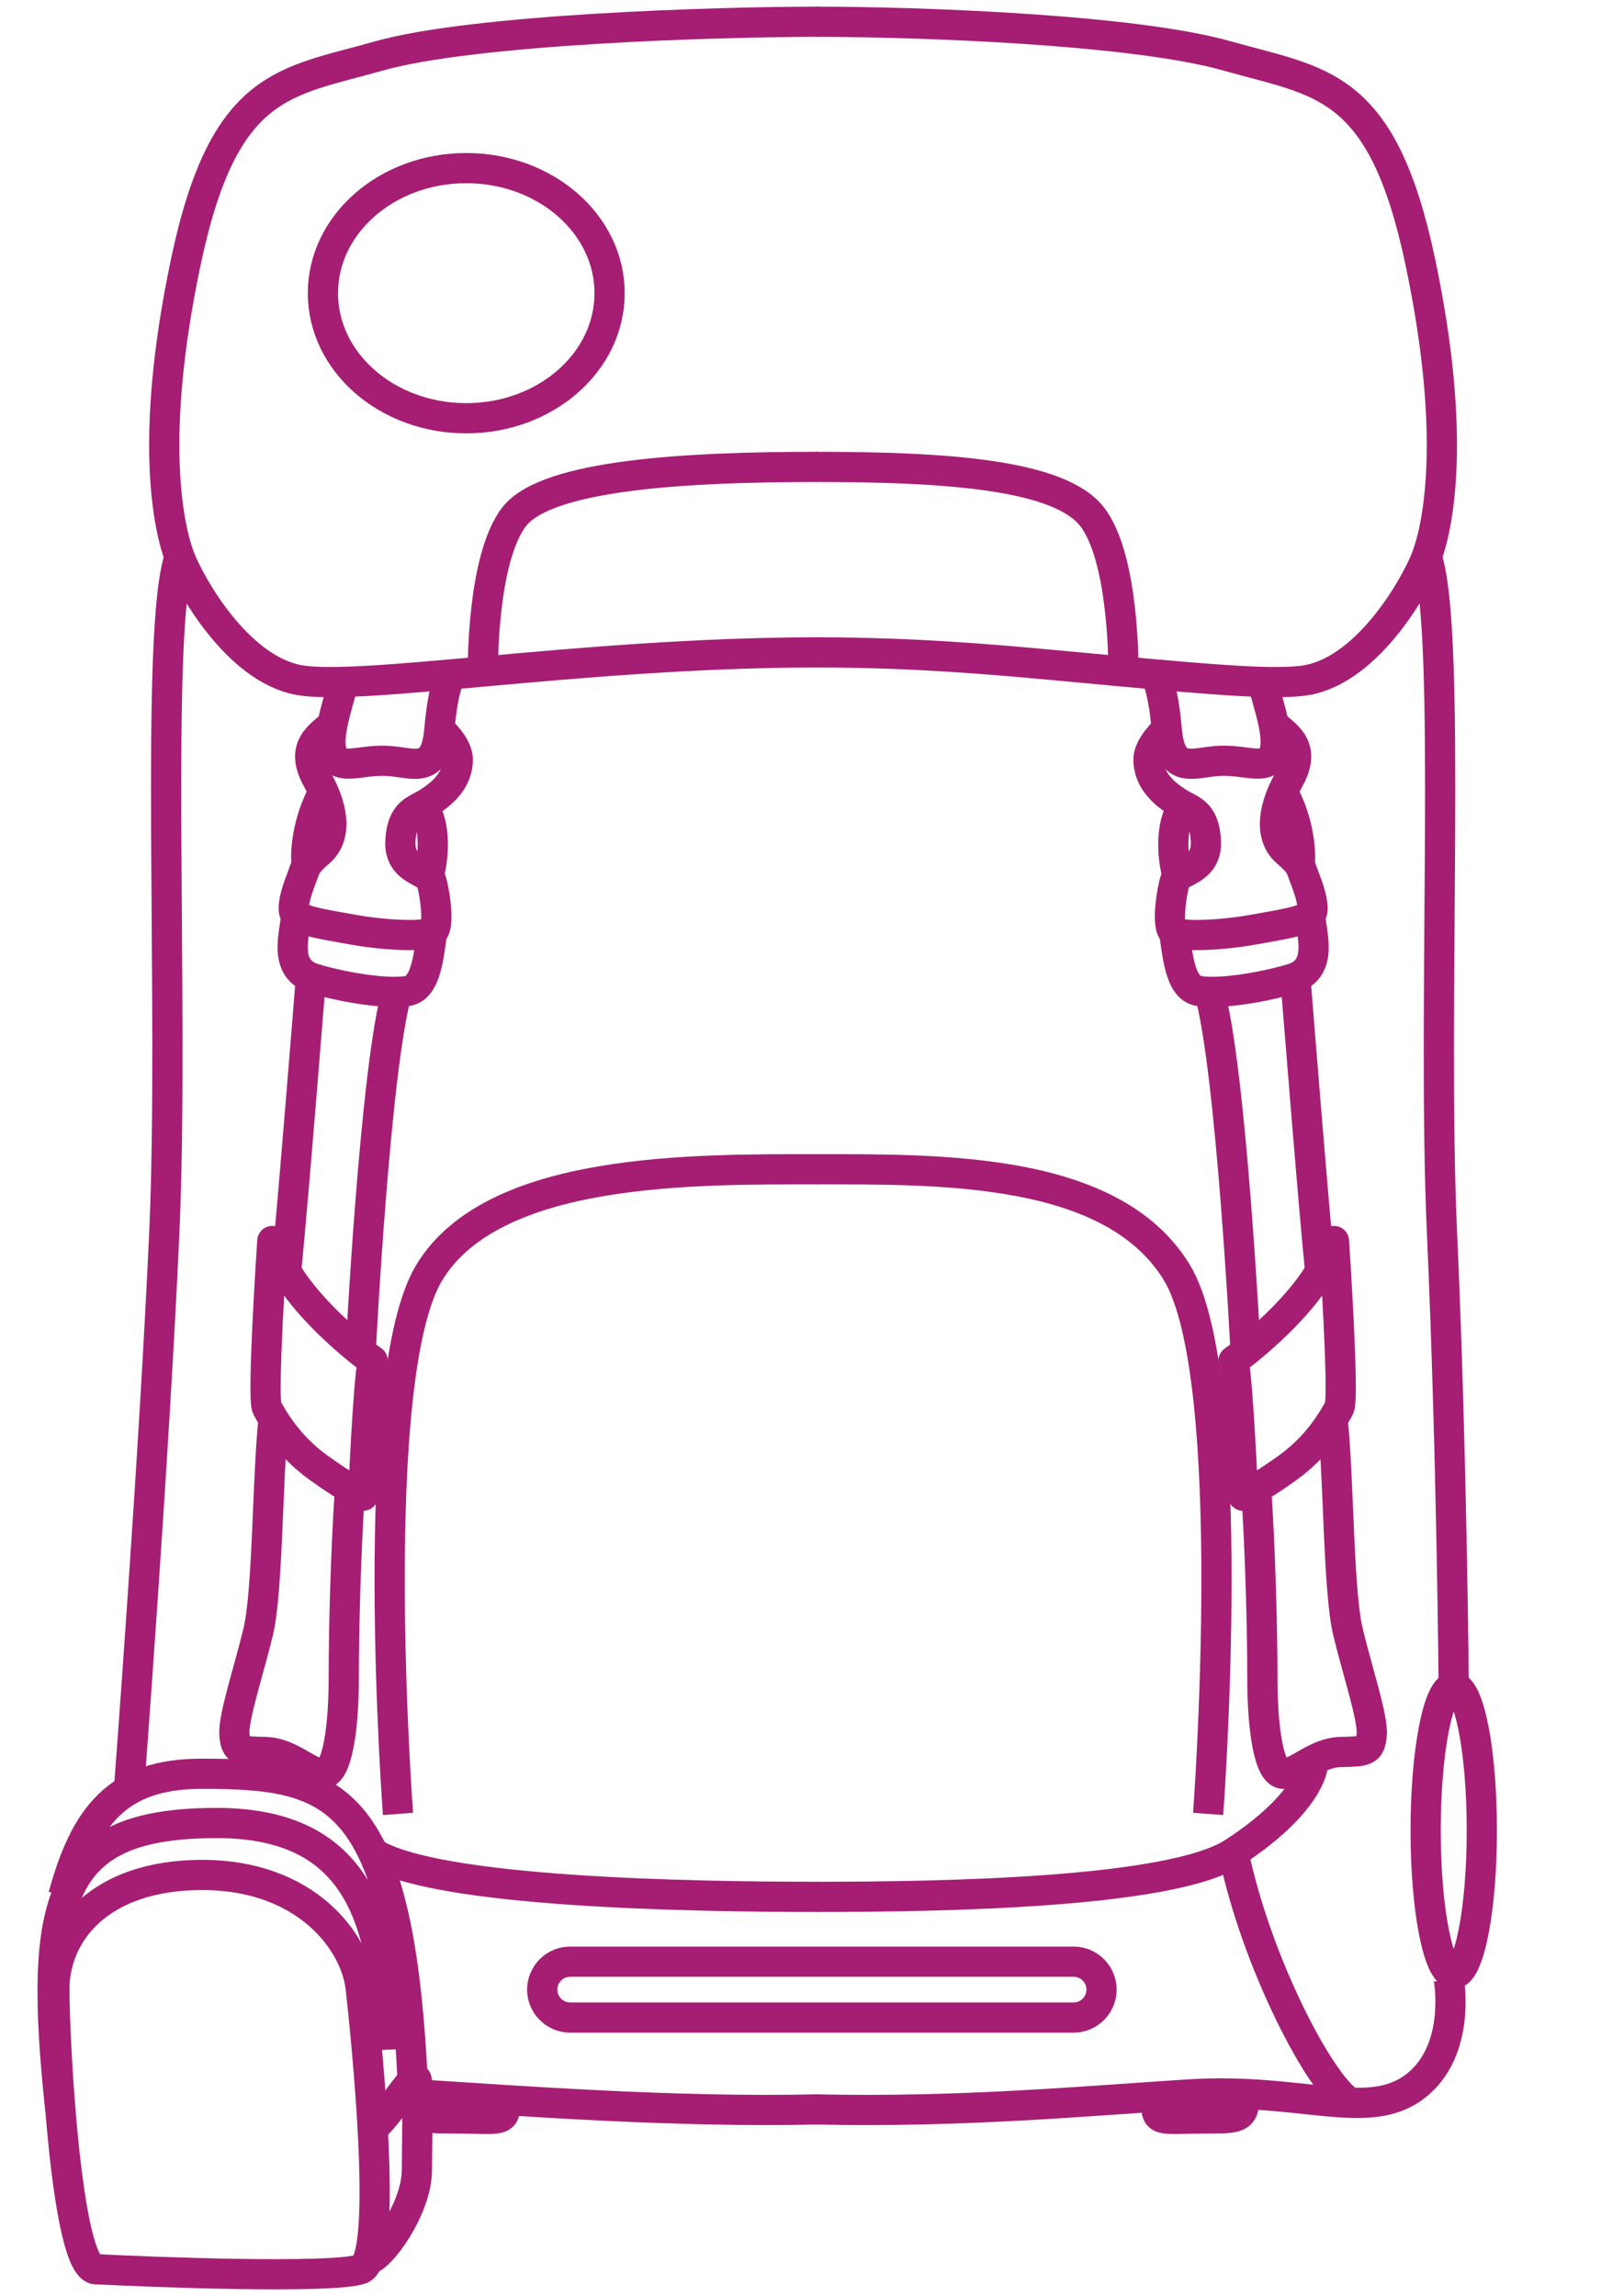
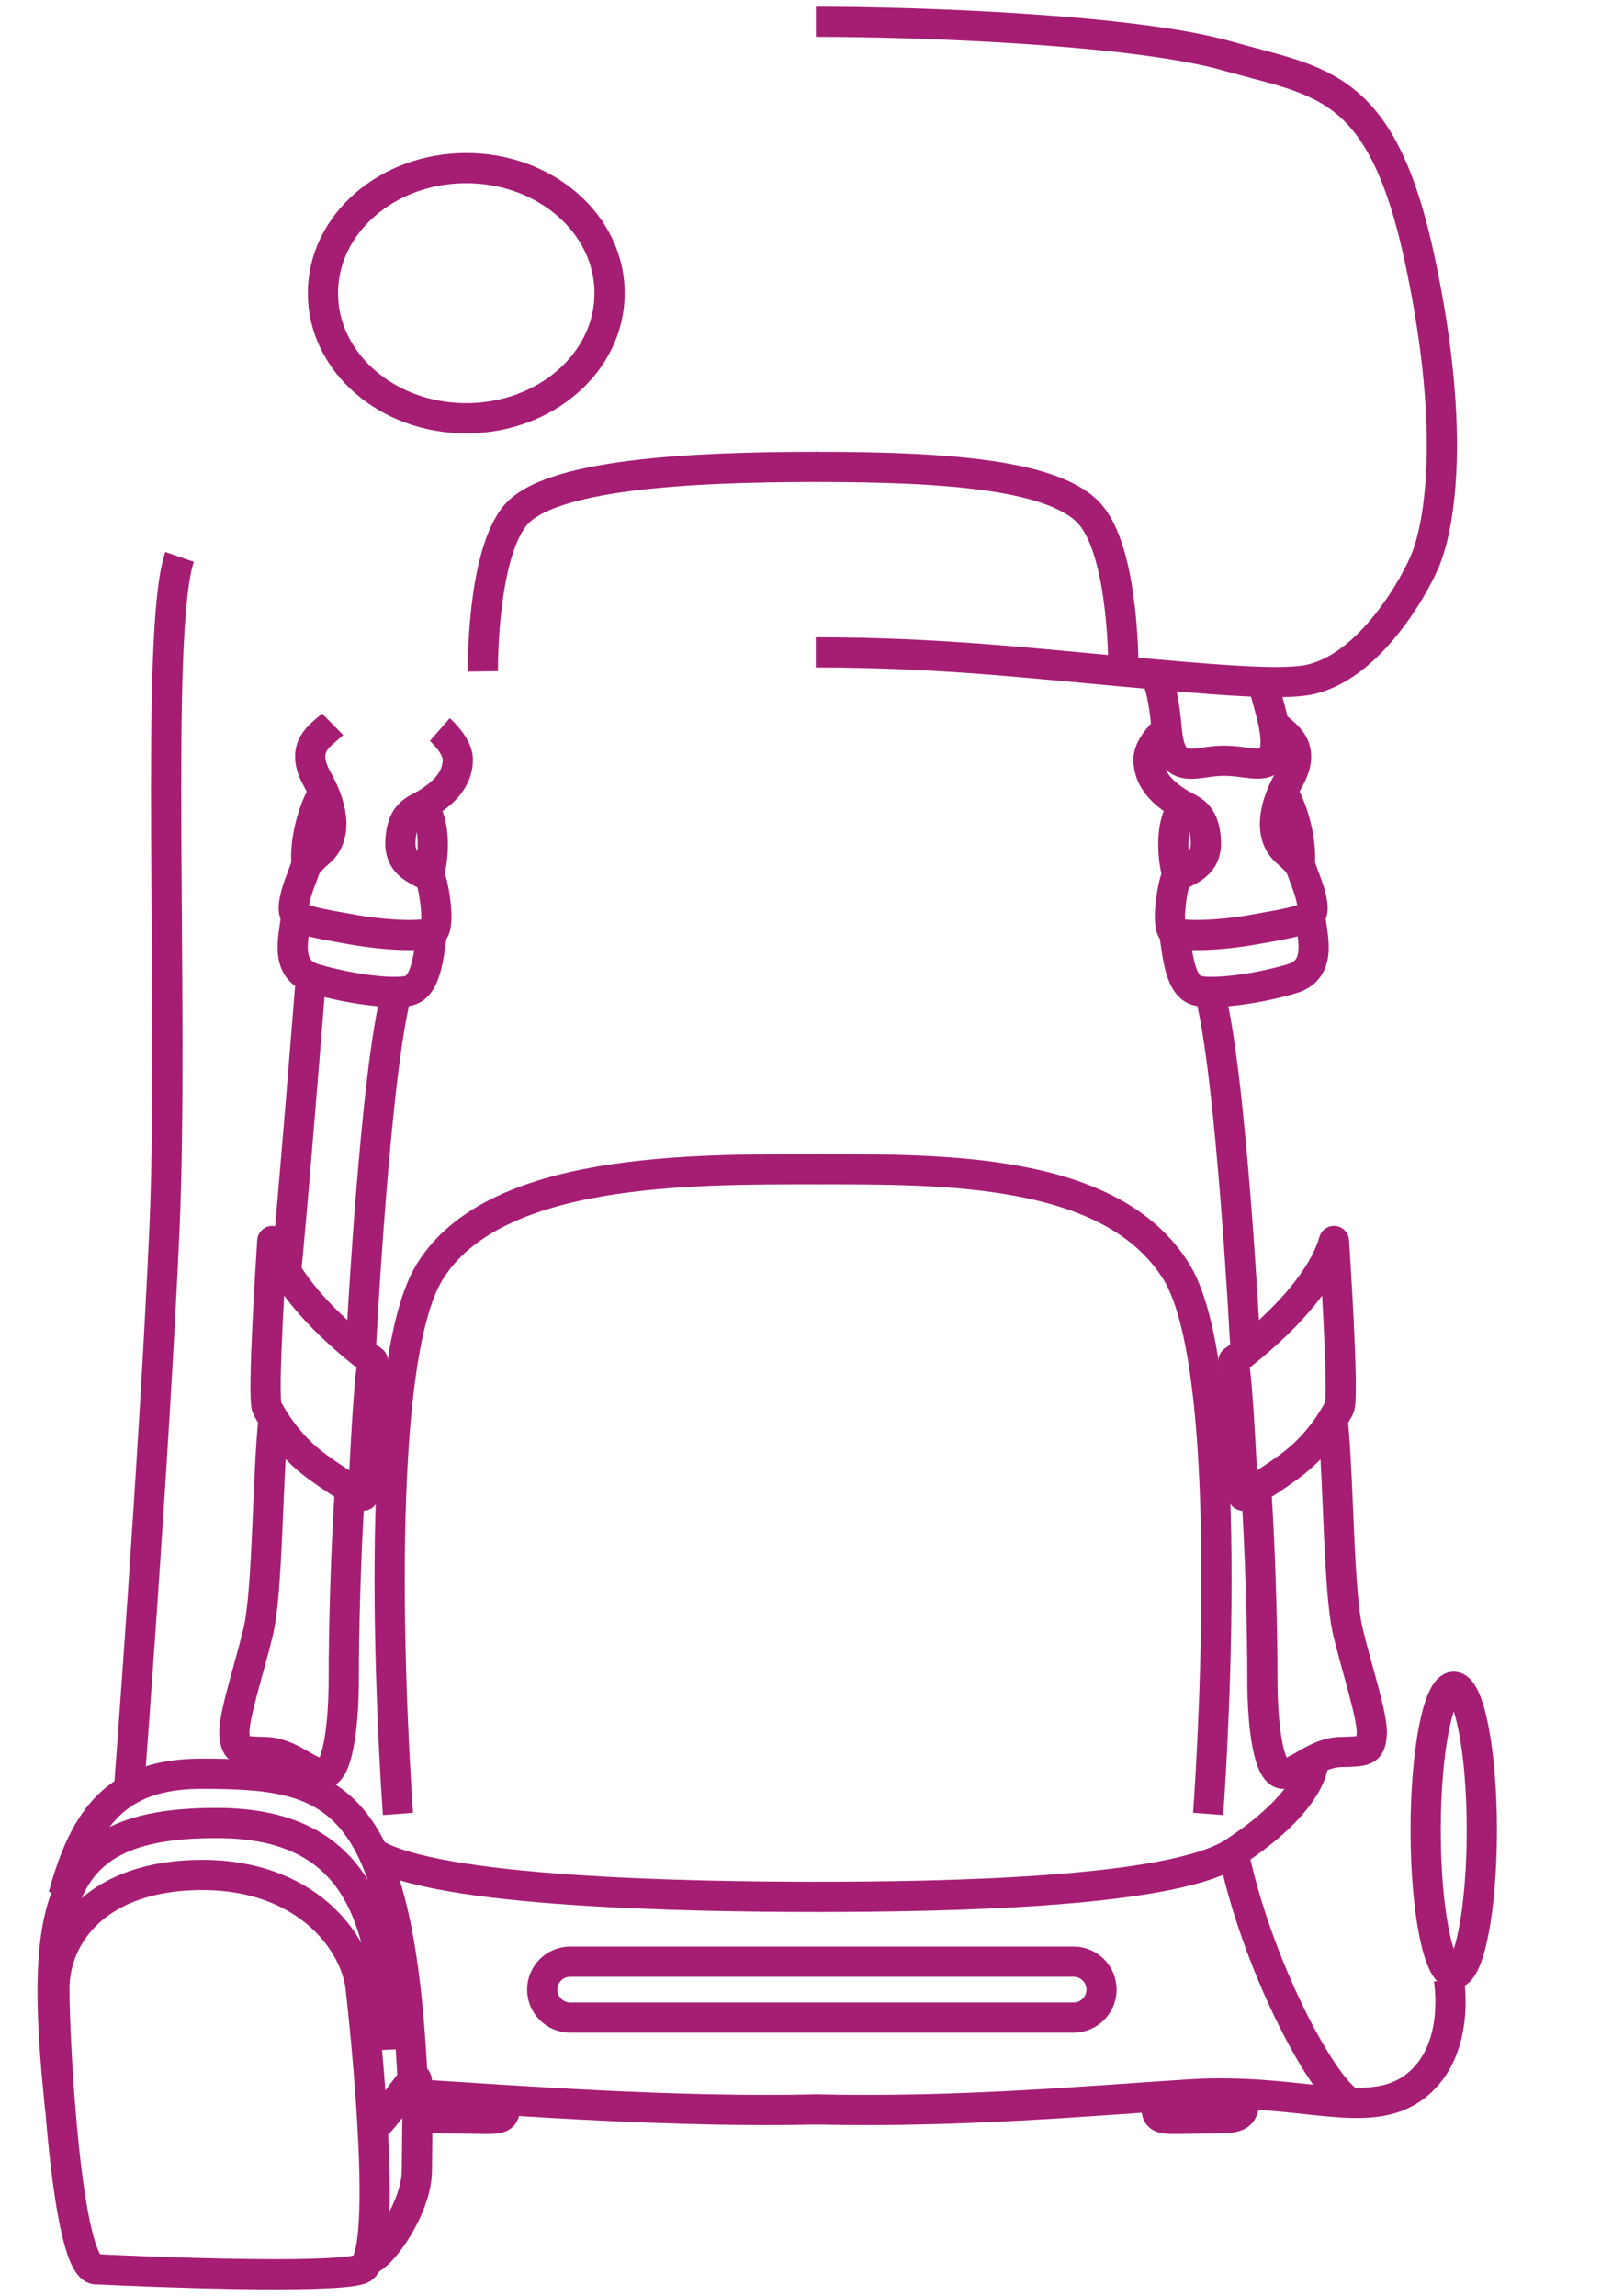
<svg xmlns="http://www.w3.org/2000/svg" id="Vrstva_1" viewBox="0 0 106 152">
  <defs>
    <style>.cls-1{stroke-miterlimit:10;}.cls-1,.cls-2{fill:none;stroke:#a51e74;stroke-width:2px;}.cls-2{stroke-linejoin:round;}</style>
  </defs>
-   <path class="cls-2" d="m54.15,1.44c-6.74,0-22.87.5-29.08,2.27-6.21,1.76-10.24,1.68-12.76,13.6-2.52,11.92-1.09,17.8-.42,19.57s3.78,7.38,7.89,8.14c1.97.36,6.41-.04,12.19-.56,6.3-.57,14.2-1.27,22.18-1.27" />
  <path class="cls-2" d="m54.15,30.91c-8.59,0-17.91.5-20.09,3.28-2.18,2.77-2.09,10.26-2.09,10.26" />
  <ellipse class="cls-2" cx="30.87" cy="19.41" rx="9.49" ry="8.28" />
  <path class="cls-2" d="m11.89,36.87c-1.68,4.9-.34,29.75-1.01,44.69-.67,14.94-2.35,37.04-2.35,37.04" />
  <path class="cls-2" d="m54.15,77.41c-8.35,0-21.43-.14-25.7,6.79-4.27,6.93-2.1,35.89-2.1,35.89" />
  <path class="cls-2" d="m18.03,82.16s-.7,10.42-.35,11.05,1.33,2.45,3.36,3.92c2.03,1.47,3.01,1.89,3.01,1.89,0,0,.32-7.44.63-8.93,0,0-5.51-3.93-6.65-7.93Z" />
  <path class="cls-2" d="m18.11,93.96c-.42,4.02-.37,11.41-1.02,14.09s-1.66,5.68-1.57,6.79.41,1.11,2.05,1.15c1.64.05,2.75,1.35,3.76,1.44s1.43-3.1,1.43-6.33.13-8.32.41-12.54" />
  <path class="cls-2" d="m18.94,84.17c.41-3.87,1.65-19.51,1.65-19.51" />
  <path class="cls-2" d="m23.88,89.48s.95-18.76,2.42-23.89" />
  <path class="cls-2" d="m54.15,125.58c-8.48,0-25.36-.29-29.48-2.93" />
  <path class="cls-2" d="m6.35,150.23c3.63.19,15.62.65,17.53,0,1.9-.65.34-15.59,0-18.63s-3.61-7.47-10.49-7.47-9.79,3.92-9.79,7.55.79,18.46,2.75,18.56Z" />
  <path class="cls-2" d="m25.8,135.69c-.36-7.76-1.5-15-11.45-15-10.53,0-11.85,4.89-10.36,18.96" />
  <path class="cls-2" d="m4.19,125.51c1.44-5.23,3.54-8.08,9.16-8.08,8.7,0,12.98,1.12,13.95,19.91" />
  <path class="cls-2" d="m24.68,140.94c1.5-1.46,2.84-3.95,2.92-3.18.08.76.02,3.48,0,5.96s-2.4,5.79-3.24,5.88" />
-   <path class="cls-2" d="m22.7,45.31c-.33,1.33-1.16,3.59-.67,4.66.5,1.07,1.76.33,3.53.4s3.26,1.03,3.53-2.06.79-3.67.79-3.67" />
  <path class="cls-2" d="m22.02,47.95c-.72.71-2.26,1.42-1.01,3.65,1.25,2.23,1.17,3.92.15,4.8s-.92,1.04-1.19,1.73-.61,1.67-.5,2.23,1.79.81,3.92,1.19c2.13.38,4.65.48,5.22.17s.13-2.9-.08-3.48-2.13-.61-2.02-2.57,1.04-2.02,1.86-2.55,1.94-1.4,1.94-2.84c0-.94-1.19-1.98-1.19-1.98" />
  <path class="cls-2" d="m28.41,57.86c.35-1.29.4-3.34-.35-4.38" />
  <path class="cls-2" d="m21.36,52.56c-.71,1.25-1.18,3.2-1.07,4.6" />
  <path class="cls-2" d="m19.6,60.59c-.04,1.19-.95,3.57,1.23,4.21,2.17.64,4.93,1.03,6.18.8s1.38-2.51,1.6-3.87" />
  <path class="cls-2" d="m27.63,138.66c6.74.42,17.02,1.21,26.52.99" />
  <path class="cls-2" d="m33.43,139.17c.06,1.34-.24,1.1-3.03,1.08-2-.02-2.77.12-2.77-1.18" />
  <path class="cls-2" d="m54.02,1.44c6.74,0,21.04.5,27.25,2.27,6.21,1.76,10.24,1.68,12.76,13.6s1.09,17.8.42,19.57-3.78,7.38-7.89,8.14c-1.97.36-6.41-.04-12.19-.56-6.3-.57-12.37-1.27-20.36-1.27" />
  <path class="cls-2" d="m54.02,30.91c8.59,0,16.08.5,18.27,3.28,2.18,2.77,2.09,10.26,2.09,10.26" />
-   <path class="cls-2" d="m94.46,36.87c1.68,4.9.34,29.75,1.01,44.69.67,14.94.78,30.38.78,30.38" />
  <path class="cls-2" d="m54.02,77.41c8.35,0,19.6-.14,23.87,6.79s2.1,35.89,2.1,35.89" />
  <path class="cls-2" d="m88.32,82.16s.7,10.42.35,11.05-1.33,2.45-3.36,3.92-3.01,1.89-3.01,1.89c0,0-.32-7.44-.63-8.93,0,0,5.51-3.93,6.65-7.93Z" />
  <path class="cls-2" d="m88.23,93.96c.42,4.02.37,11.41,1.02,14.09s1.66,5.68,1.57,6.79c-.09,1.11-.41,1.11-2.05,1.15s-2.75,1.35-3.76,1.44c-1.02.09-1.43-3.1-1.43-6.33s-.13-8.32-.41-12.54" />
-   <path class="cls-2" d="m87.41,84.17c-.41-3.87-1.65-19.51-1.65-19.51" />
  <path class="cls-2" d="m82.47,89.48s-.95-18.76-2.42-23.89" />
  <path class="cls-2" d="m54.02,125.58c8.48,0,23.55-.26,27.65-2.93,5.01-3.26,5.24-5.7,5.24-5.7" />
  <path class="cls-2" d="m83.64,45.31c.33,1.33,1.16,3.59.67,4.66-.5,1.07-1.76.33-3.53.4-1.76.07-3.26,1.03-3.53-2.06s-.79-3.67-.79-3.67" />
  <path class="cls-2" d="m84.33,47.95c.72.71,2.26,1.42,1.01,3.65-1.25,2.23-1.17,3.92-.15,4.8s.92,1.04,1.19,1.73.61,1.67.5,2.23-1.79.81-3.92,1.19c-2.13.38-4.65.48-5.22.17s-.13-2.9.08-3.48,2.13-.61,2.02-2.57c-.1-1.96-1.04-2.02-1.86-2.55s-1.94-1.4-1.94-2.84c0-.94,1.19-1.98,1.19-1.98" />
  <path class="cls-2" d="m77.93,57.86c-.35-1.29-.4-3.34.35-4.38" />
  <path class="cls-2" d="m84.99,52.56c.71,1.25,1.18,3.2,1.07,4.6" />
  <path class="cls-2" d="m86.75,60.59c.04,1.19.95,3.57-1.23,4.21-2.17.64-4.93,1.03-6.18.8s-1.38-2.51-1.6-3.87" />
  <path class="cls-2" d="m54.02,139.65c9.5.22,17.95-.56,24.7-.99,7.43-.48,11.85,1.85,14.97-.53,3.11-2.38,2.23-7.12,2.23-7.12" />
  <path class="cls-2" d="m76.57,139.17c-.06,1.34.24,1.1,3.03,1.08,2-.02,2.77.12,2.77-1.18" />
  <ellipse class="cls-2" cx="96.25" cy="121.17" rx="1.86" ry="9.5" />
  <path class="cls-2" d="m81.67,122.66c1.52,7.31,5.77,15.42,7.73,16.55" />
  <path class="cls-1" d="m71.08,129.87h-33.33c-1.02,0-1.85.83-1.85,1.85s.83,1.85,1.85,1.85h33.33c1.02,0,1.85-.83,1.85-1.85s-.83-1.85-1.85-1.85Z" />
</svg>